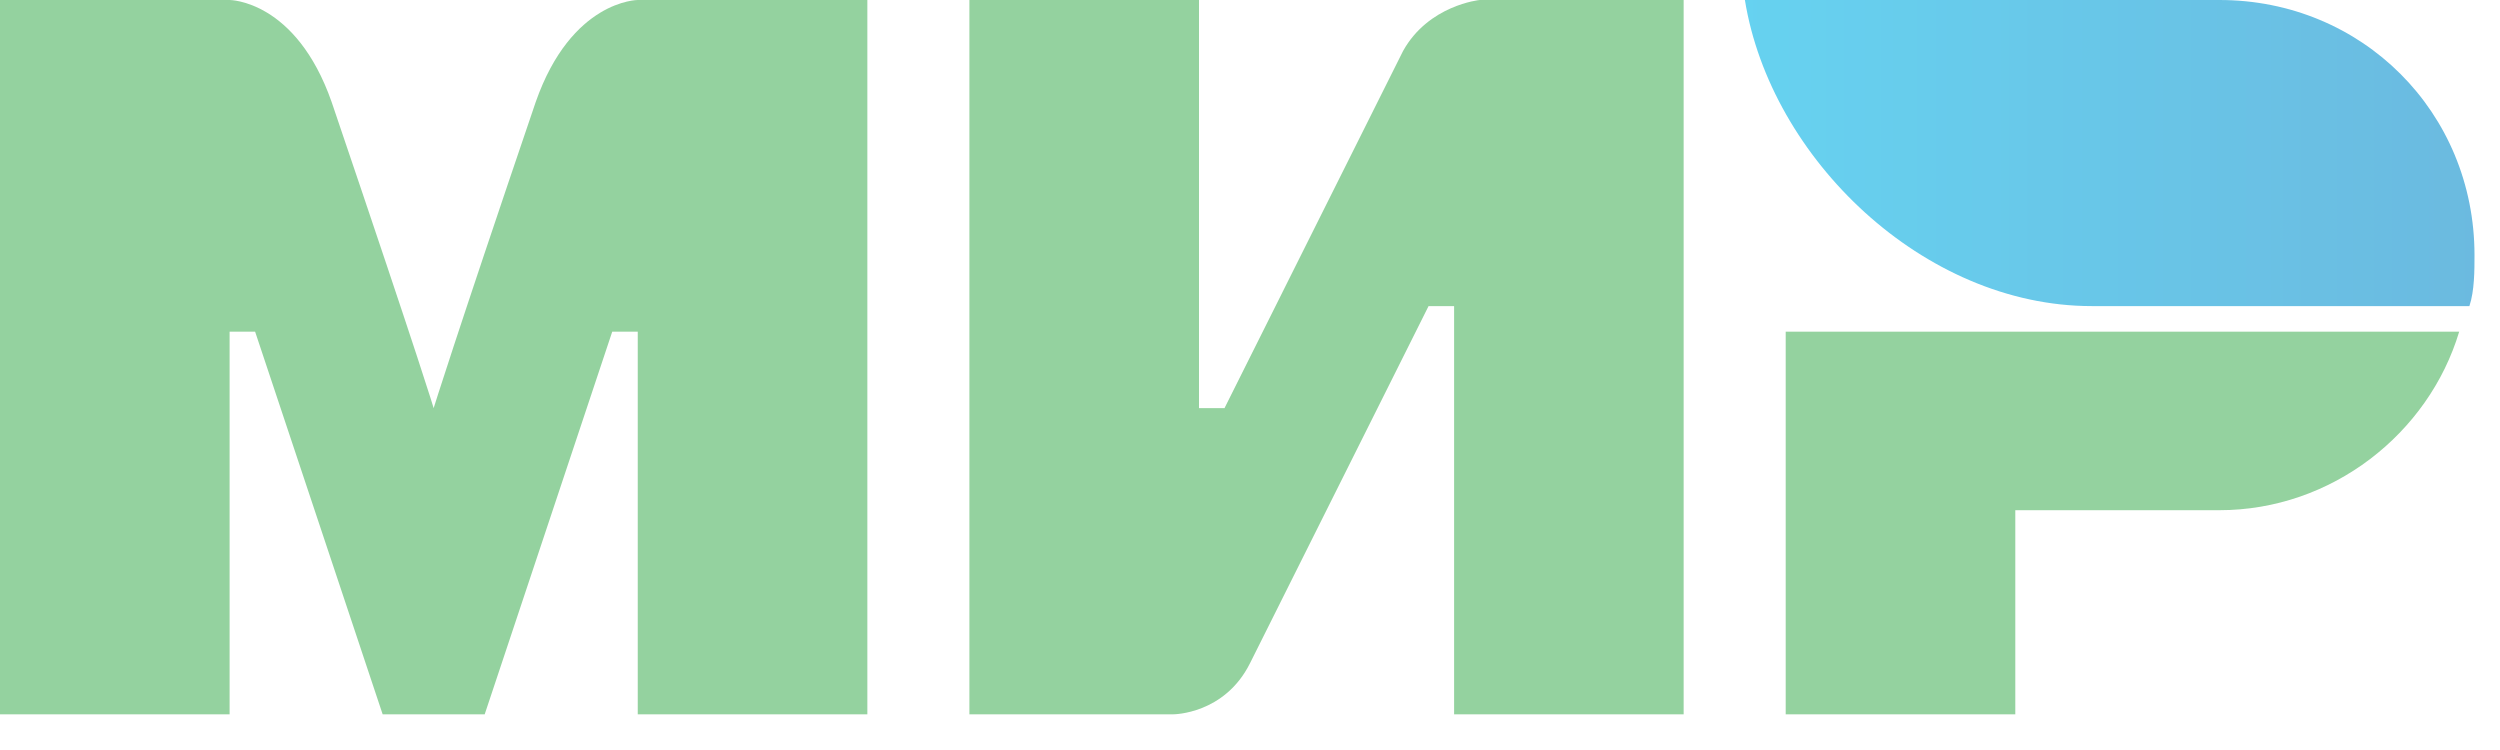
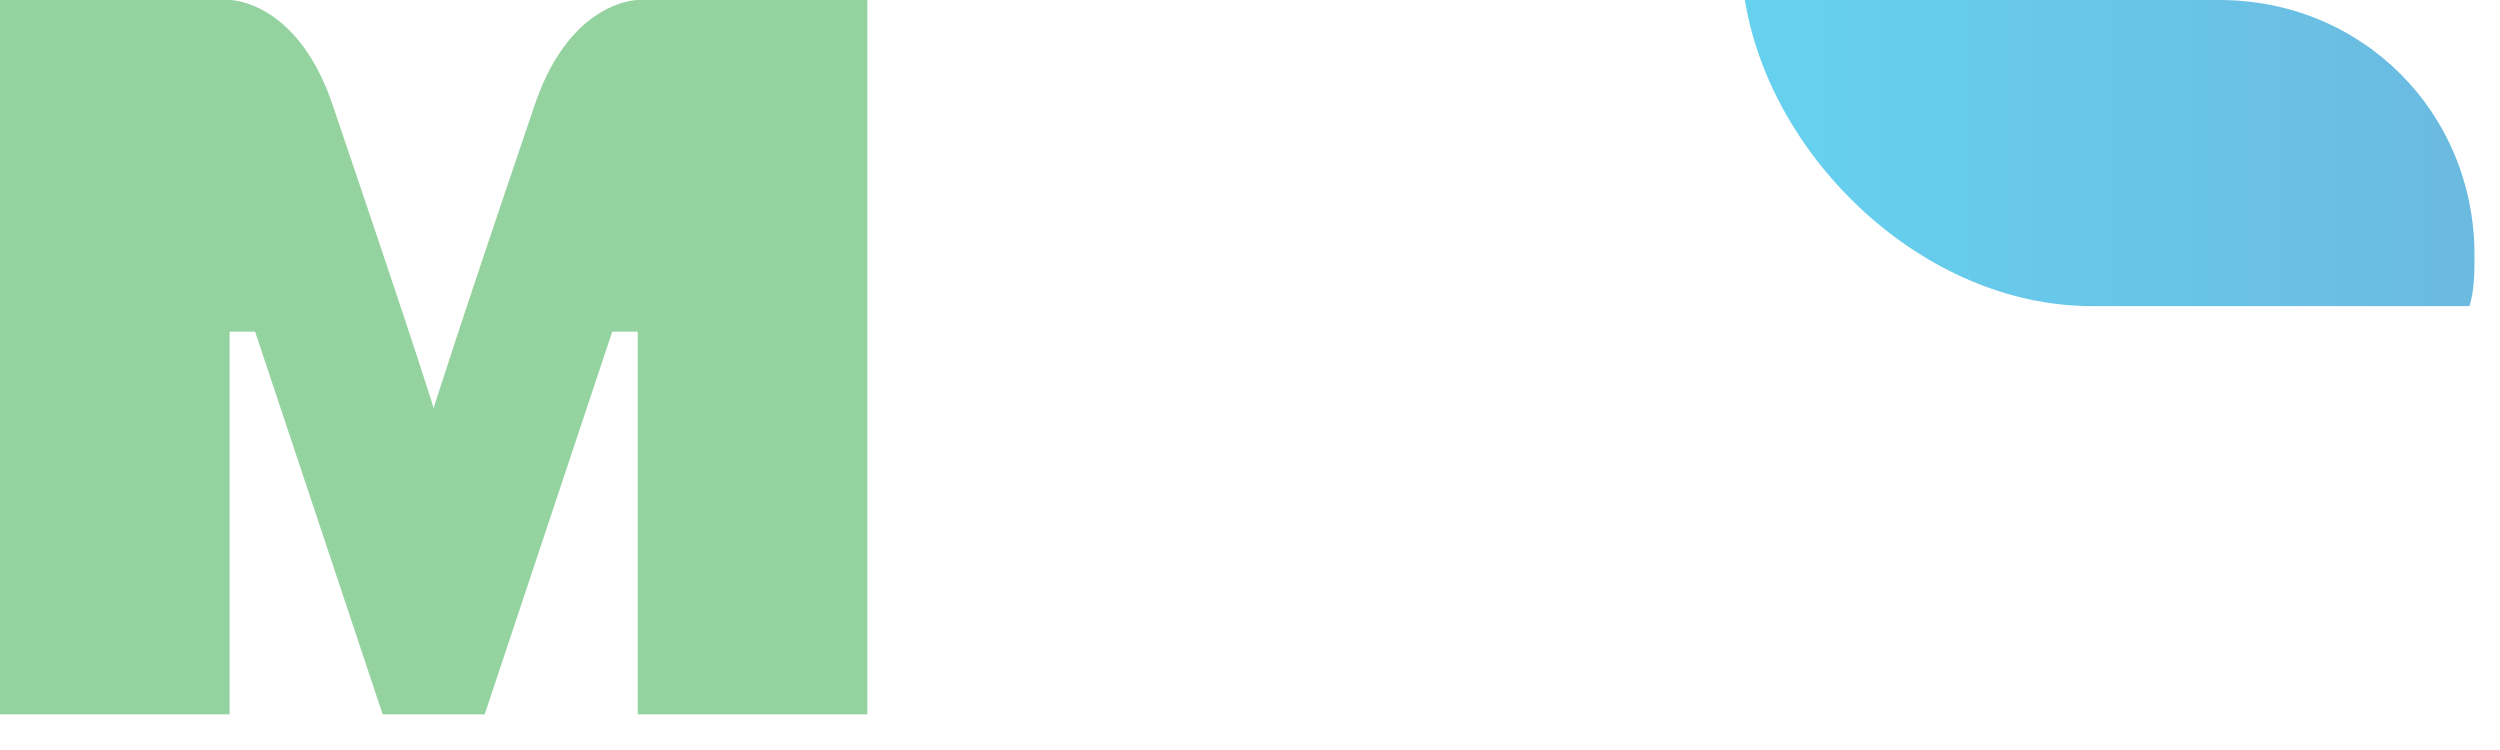
<svg xmlns="http://www.w3.org/2000/svg" width="50" height="15" viewBox="0 0 50 15" fill="none">
  <g opacity="0.6" clip-path="url(#clip0_565_1915)">
    <path fill-rule="evenodd" clip-rule="evenodd" d="M44.388 0H34.898C35.408 3.163 38.469 6.122 41.837 6.122H49.388C49.49 5.816 49.49 5.408 49.49 5.102C49.49 2.245 47.245 0 44.388 0Z" fill="url(#paint0_linear_565_1915)" />
-     <path fill-rule="evenodd" clip-rule="evenodd" d="M35.714 6.633V14.286H40.306V10.204H44.388C46.633 10.204 48.572 8.674 49.184 6.633H35.714Z" fill="#4DB45F" />
-     <path fill-rule="evenodd" clip-rule="evenodd" d="M19.388 0V14.286H23.469C23.469 14.286 24.49 14.286 25 13.265C27.755 7.755 28.571 6.122 28.571 6.122H29.082V14.286H33.673V0H29.592C29.592 0 28.571 0.102 28.061 1.02C25.714 5.714 24.49 8.163 24.49 8.163H23.98V0H19.388Z" fill="#4DB45F" />
    <path fill-rule="evenodd" clip-rule="evenodd" d="M0 14.286V0H4.592C4.592 0 5.918 0 6.633 2.041C8.469 7.449 8.673 8.163 8.673 8.163C8.673 8.163 9.082 6.837 10.714 2.041C11.429 0 12.755 0 12.755 0H17.347V14.286H12.755V6.633H12.245L9.694 14.286H7.653L5.102 6.633H4.592V14.286H0Z" fill="#4DB45F" />
  </g>
  <defs>
    <linearGradient id="paint0_linear_565_1915" x1="34.872" y1="3.061" x2="49.49" y2="3.061" gradientUnits="userSpaceOnUse">
      <stop stop-color="#00B4E6" />
      <stop offset="1" stop-color="#088CCB" />
    </linearGradient>
    <clipPath id="clip0_565_1915">
      <rect width="50" height="14.286" fill="white" />
    </clipPath>
  </defs>
</svg>